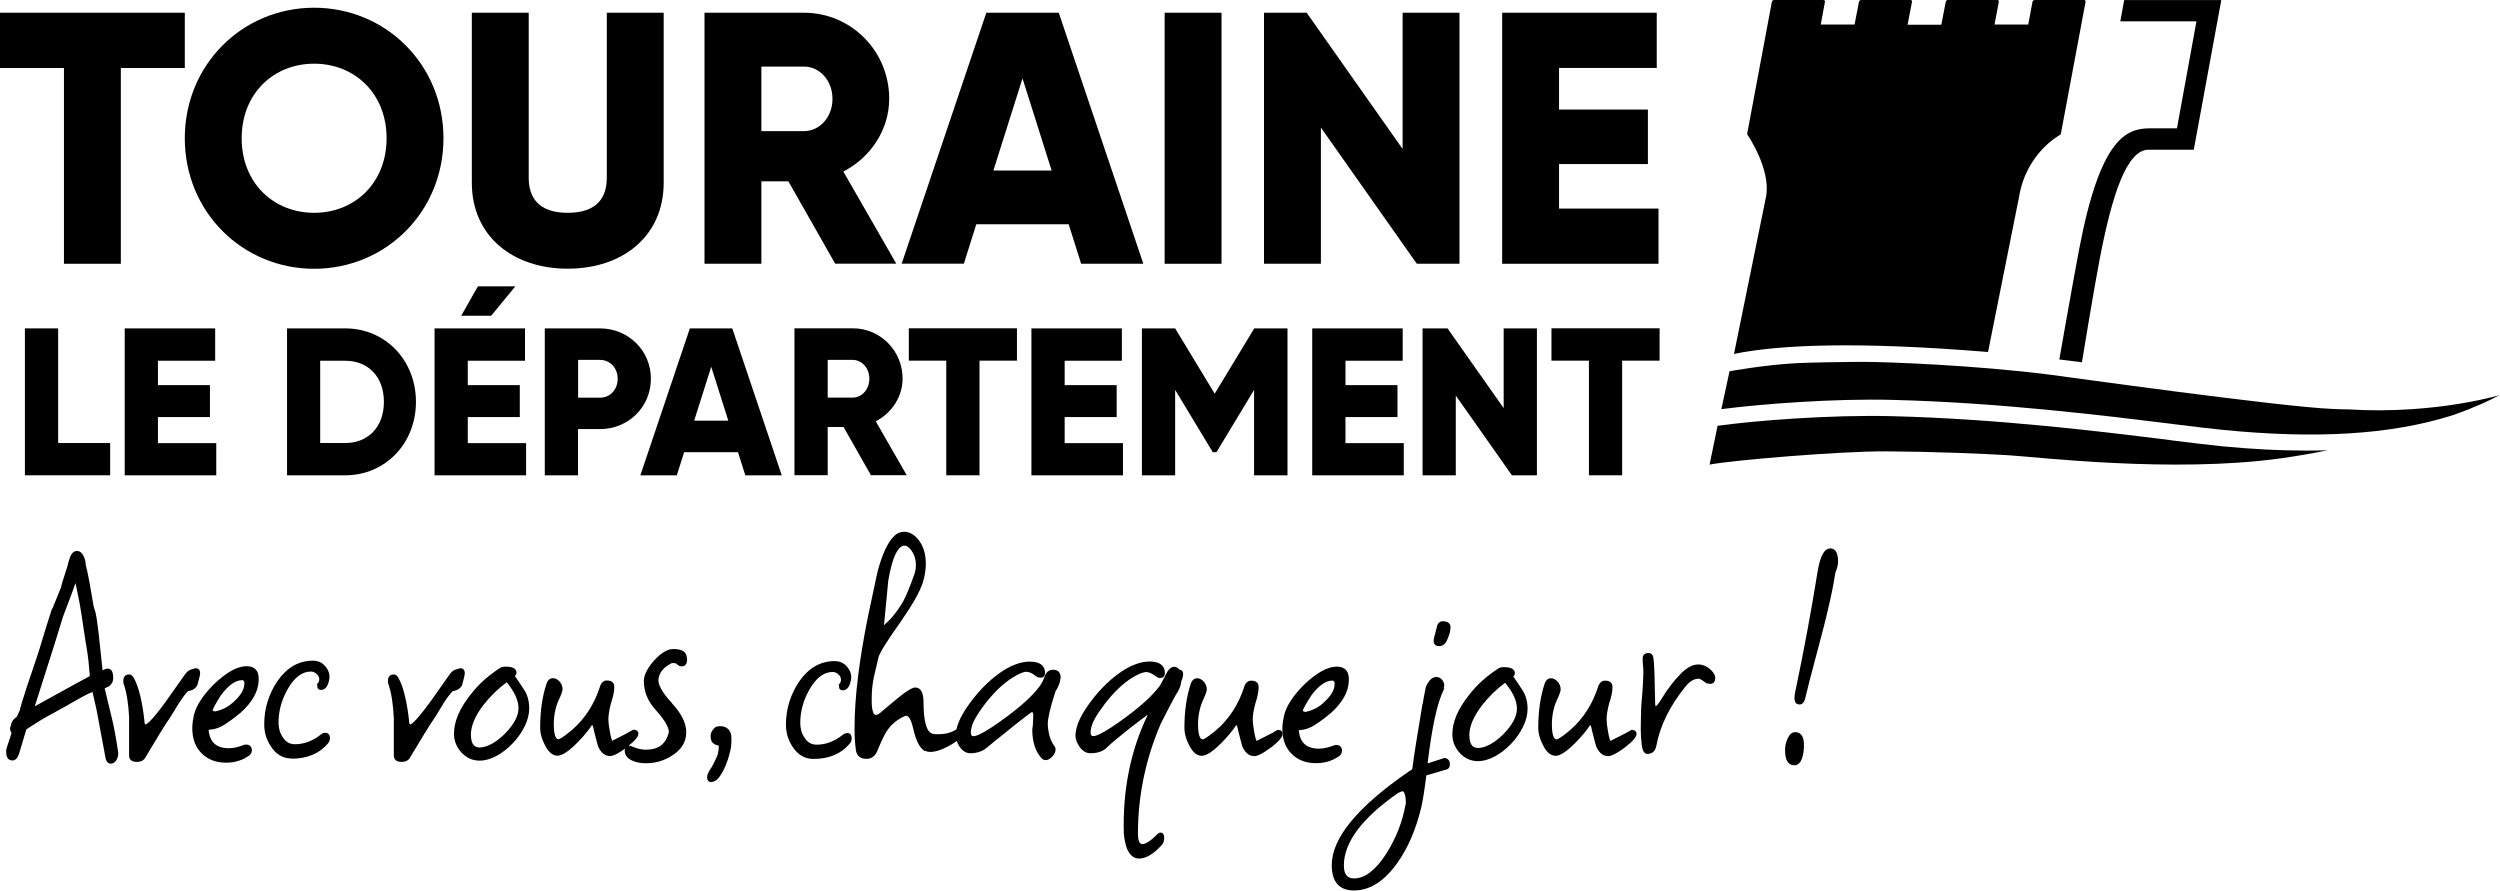
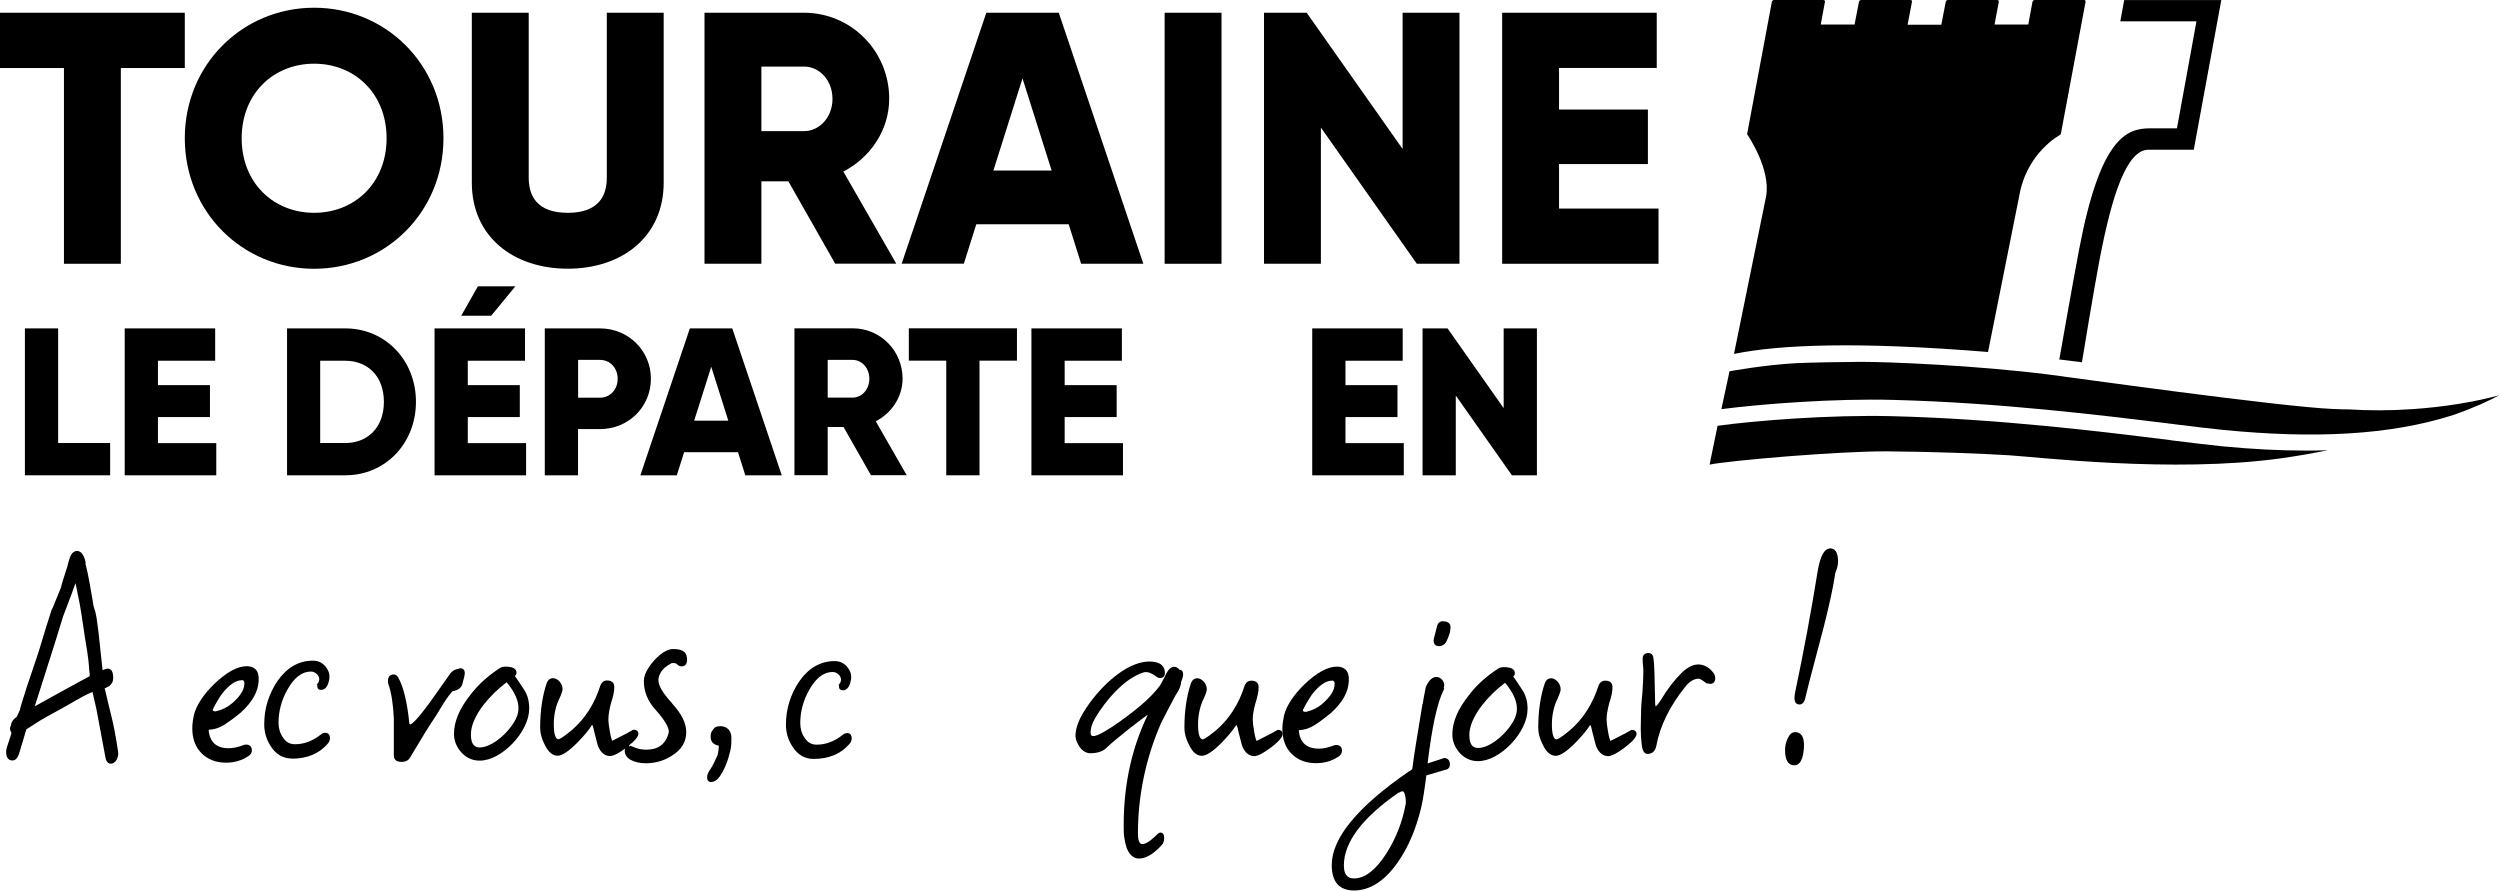
<svg xmlns="http://www.w3.org/2000/svg" width="233" height="83" viewBox="0 0 233 83" fill="none">
  <g clip-path="url(#clip0_5468_6615)">
    <path d="M202.296 41.021C195.92 40.23 186.281 39.035 176.368 38.789C170.595 38.639 163.482 39.209 160.078 39.684L159.333 43.301C161.278 42.913 171.372 42.042 175.834 42.066C180.305 42.098 184.587 42.272 187.214 42.43C189.841 42.588 202.492 44.108 212.53 42.723C214.052 42.509 215.526 42.256 216.946 41.963C216.287 41.987 215.62 41.995 214.946 41.995C212.46 41.995 209.84 41.86 207.072 41.591C205.888 41.472 204.303 41.275 202.296 41.029V41.021Z" fill="black" />
    <path d="M161.592 32.988C165.882 32.109 173.16 31.817 185.285 32.806L188.179 18.33C188.869 14.207 191.975 12.592 192.014 12.56C192.045 12.529 192.069 12.489 192.077 12.45L194.374 0.174C194.39 0.079 194.335 0 194.241 0H189.63C189.535 0 189.449 0.079 189.426 0.174L189.034 2.287H185.889L186.289 0.174C186.304 0.079 186.249 0 186.155 0H181.552C181.379 0 181.34 0.182 181.34 0.182L180.932 2.303H177.787L178.195 0.182C178.195 0.182 178.226 0 178.069 0H173.458C173.364 0 173.27 0.079 173.254 0.174L172.846 2.287H169.693L170.085 0.174C170.101 0.079 170.038 0 169.944 0H165.341C165.247 0 165.152 0.079 165.137 0.174L162.839 12.45C162.839 12.489 162.839 12.537 162.862 12.56C162.886 12.592 165.074 15.774 164.596 18.33L161.607 32.988H161.592Z" fill="black" />
    <path d="M233 36.819C230.647 37.46 227.847 37.927 224.828 38.132C222.75 38.275 220.758 38.275 218.93 38.156C218.452 38.156 217.958 38.14 217.456 38.117C212.523 37.919 192.735 35.133 190.916 34.903C184.077 34.041 175.968 33.724 173.458 33.724C172.085 33.724 168.643 33.787 167.497 33.843C164.517 33.993 161.192 34.602 161.192 34.602L160.431 38.132C164.227 37.642 171.019 37.127 176.399 37.27C186.398 37.523 196.084 38.726 202.492 39.517C204.492 39.763 206.068 39.961 207.229 40.071C215.652 40.895 222.71 40.578 228.647 38.678C230.647 37.982 232.067 37.309 232.992 36.803L233 36.819Z" fill="black" />
    <path d="M200.406 11.959C198.178 11.959 195.747 12.837 193.771 23.261C193.151 26.522 191.928 33.502 191.928 33.502L194.037 33.764C194.037 33.764 195.127 27.076 195.692 24.139C196.829 18.227 198.202 13.906 200.28 13.953H204.46L207.025 0.008H197.974L197.614 1.987H204.711L202.892 11.959H200.406Z" fill="black" />
    <path d="M10.266 41.282V44.298H2.321V30.606H5.419V41.29H10.266V41.282Z" fill="black" />
    <path d="M20.156 41.282V44.298H11.623V30.606H20.054V33.621H14.721V35.892H19.568V38.868H14.721V41.298H20.148L20.156 41.282Z" fill="black" />
    <path d="M38.767 37.452C38.767 41.322 35.92 44.298 32.179 44.298H26.752V30.606H32.179C35.92 30.606 38.767 33.581 38.767 37.452ZM35.779 37.452C35.779 35.101 34.304 33.621 32.171 33.621H29.842V41.29H32.171C34.304 41.29 35.779 39.802 35.779 37.46V37.452Z" fill="black" />
    <path d="M49.033 41.282V44.298H40.5V30.606H48.931V33.621H43.598V35.893H48.445V38.868H43.598V41.298H49.025L49.033 41.282ZM45.778 29.426H42.986L44.539 26.688H48.029L45.778 29.426Z" fill="black" />
    <path d="M60.664 35.299C60.664 37.903 58.593 39.992 55.911 39.992H53.872V44.298H50.774V30.606H55.911C58.585 30.606 60.664 32.695 60.664 35.299ZM57.566 35.299C57.566 34.302 56.868 33.542 55.919 33.542H53.88V37.064H55.919C56.868 37.064 57.566 36.304 57.566 35.307V35.299Z" fill="black" />
    <path d="M68.804 42.145H63.761L63.079 44.298H59.683L64.295 30.606H68.248L72.859 44.298H69.463L68.781 42.145H68.804ZM67.879 39.209L66.287 34.183L64.695 39.209H67.871H67.879Z" fill="black" />
    <path d="M78.616 39.794H77.141V44.29H74.043V30.598H79.471C82.051 30.598 84.121 32.687 84.121 35.291C84.121 36.977 83.109 38.496 81.619 39.264L84.505 44.29H81.172L78.616 39.794ZM77.141 37.056H79.471C80.325 37.056 81.023 36.296 81.023 35.299C81.023 34.302 80.325 33.542 79.471 33.542H77.141V37.064V37.056Z" fill="black" />
    <path d="M94.78 33.613H91.29V44.298H88.192V33.613H84.702V30.598H94.78V33.613Z" fill="black" />
    <path d="M104.661 41.282V44.298H96.128V30.606H104.559V33.621H99.226V35.892H104.073V38.868H99.226V41.298H104.653L104.661 41.282Z" fill="black" />
-     <path d="M119.978 44.298H116.88V36.336L113.375 42.145H113.03L109.524 36.336V44.298H106.426V30.606H109.524L113.21 36.692L116.896 30.606H119.994V44.298H119.978Z" fill="black" />
    <path d="M130.833 41.282V44.298H122.3V30.606H130.731V33.621H125.398V35.892H130.244V38.868H125.398V41.298H130.825L130.833 41.282Z" fill="black" />
    <path d="M143.24 30.606V44.298H140.911L135.679 36.866V44.298H132.582V30.606H134.911L140.142 38.037V30.606H143.24Z" fill="black" />
-     <path d="M154.674 33.613H151.184V44.298H148.087V33.613H144.597V30.598H154.674V33.613Z" fill="black" />
    <path d="M17.223 6.34H11.262V24.583H5.96V6.34H0V1.187H17.223V6.332V6.34Z" fill="black" />
    <path d="M17.223 12.885C17.223 5.999 22.619 0.72 29.277 0.72C35.935 0.72 41.331 5.999 41.331 12.885C41.331 19.771 35.935 25.05 29.277 25.05C22.619 25.05 17.223 19.771 17.223 12.885ZM36.03 12.885C36.03 8.706 33.049 5.936 29.277 5.936C25.505 5.936 22.524 8.706 22.524 12.885C22.524 17.064 25.505 19.834 29.277 19.834C33.049 19.834 36.03 17.064 36.03 12.885Z" fill="black" />
    <path d="M43.974 17.032V1.187H49.276V16.557C49.276 18.33 50.107 19.834 52.915 19.834C55.723 19.834 56.554 18.33 56.554 16.557V1.187H61.856V17.024C61.856 22.034 58.013 25.042 52.915 25.042C47.817 25.042 43.974 22.034 43.974 17.024V17.032Z" fill="black" />
    <path d="M73.479 16.898H70.961V24.583H65.659V1.187H74.93C79.337 1.187 82.874 4.765 82.874 9.205C82.874 12.078 81.149 14.681 78.6 15.987L83.533 24.575H77.839L73.471 16.89L73.479 16.898ZM70.961 12.22H74.937C76.396 12.22 77.588 10.914 77.588 9.213C77.588 7.511 76.396 6.205 74.937 6.205H70.961V12.22Z" fill="black" />
    <path d="M99.603 20.902H90.991L89.831 24.575H84.035L91.925 1.187H98.677L106.559 24.583H100.763L99.603 20.91V20.902ZM98.011 15.892L95.297 7.305L92.584 15.892H98.011Z" fill="black" />
    <path d="M113.845 1.187V24.583H108.544V1.187H113.845Z" fill="black" />
    <path d="M136.024 1.187V24.583H132.048L123.107 11.888V24.583H117.806V1.187H121.782L130.723 13.882V1.187H136.024Z" fill="black" />
    <path d="M154.573 19.438V24.583H140.001V1.187H154.408V6.332H145.302V10.21H153.584V15.291H145.302V19.438H154.573Z" fill="black" />
    <path d="M10.862 70.812C11.003 70.582 11.05 70.321 11.003 70.028C10.894 69.3 10.792 68.706 10.697 68.2C10.595 67.662 10.494 67.187 10.392 66.799L10.031 65.303C9.952 64.955 9.882 64.678 9.835 64.472L9.756 64.155L10.172 63.958L10.211 63.926C10.251 63.886 10.313 63.807 10.399 63.704C10.501 63.578 10.549 63.396 10.549 63.158C10.549 62.462 10.274 62.319 10.046 62.319C9.937 62.319 9.858 62.335 9.811 62.359L9.56 62.47L9.184 58.948C9.121 58.441 9.058 57.99 9.003 57.594C8.941 57.199 8.854 56.858 8.752 56.589L8.729 56.518C8.588 55.679 8.454 54.927 8.337 54.262C8.219 53.605 8.094 53.043 7.976 52.576C7.992 52.371 7.929 52.133 7.796 51.84C7.639 51.516 7.435 51.35 7.168 51.35C7.082 51.35 6.996 51.373 6.886 51.429C6.69 51.556 6.541 51.809 6.423 52.244C6.408 52.315 6.384 52.394 6.353 52.481C6.321 52.584 6.298 52.695 6.282 52.782C6.141 53.233 6.015 53.621 5.906 53.962C5.796 54.302 5.717 54.579 5.678 54.769L4.902 56.676L4.839 56.771L4.823 56.803C4.478 57.871 4.188 58.789 3.968 59.533C3.741 60.309 3.553 60.91 3.396 61.362L2.486 64.061C2.219 64.884 2.055 65.43 1.969 65.707C1.898 65.96 1.867 66.079 1.867 66.142L1.569 66.799C1.223 67.036 1.043 67.297 1.027 67.606C0.965 67.685 0.933 67.788 0.933 67.907C0.933 68.026 0.98 68.16 1.074 68.326L0.643 69.648C0.62 69.712 0.604 69.783 0.588 69.854C0.58 69.925 0.573 69.989 0.573 70.06C0.573 70.732 0.894 70.875 1.161 70.875C1.427 70.875 1.631 70.669 1.772 70.258C1.898 69.87 2.016 69.458 2.141 69.031C2.259 68.611 2.361 68.263 2.455 67.978C2.823 67.741 3.129 67.543 3.388 67.377C3.663 67.203 3.984 67.005 4.353 66.799C4.737 66.585 5.278 66.284 5.992 65.897C6.87 65.39 7.427 65.073 7.796 64.876C8.125 64.701 8.392 64.575 8.619 64.488C8.76 65.073 8.886 65.635 8.996 66.142C9.105 66.704 9.184 67.1 9.223 67.361L9.835 70.638C9.929 71.081 10.156 71.176 10.329 71.176C10.47 71.176 10.682 71.112 10.87 70.82L10.862 70.812ZM8.36 63.016C8.243 63.079 8.031 63.19 7.717 63.364C7.435 63.514 7.121 63.688 6.776 63.878L6.337 64.116C5.811 64.401 5.286 64.686 4.776 64.978C4.259 65.263 3.827 65.501 3.474 65.699C3.38 65.746 3.302 65.794 3.239 65.825C3.302 65.635 3.419 65.271 3.592 64.725C3.772 64.147 4.07 63.221 4.47 61.955C4.808 60.91 5.098 60.008 5.325 59.256C5.545 58.52 5.725 57.935 5.866 57.491L6.658 55.402C6.776 55.054 6.886 54.761 6.972 54.516C6.996 54.46 7.011 54.397 7.035 54.349L7.121 54.745C7.356 55.869 7.513 56.676 7.576 57.151L7.913 59.391C7.992 59.858 8.07 60.333 8.141 60.808C8.211 61.275 8.266 61.749 8.305 62.224V62.351C8.329 62.501 8.345 62.628 8.353 62.747C8.353 62.849 8.368 62.937 8.368 63.024L8.36 63.016Z" fill="black" />
-     <path d="M12.031 66.957V70.416C12.031 70.637 12.125 71.009 12.745 71.009C13.144 71.009 13.419 70.859 13.56 70.574C14.062 69.735 14.509 68.999 14.893 68.366C15.27 67.741 15.607 67.218 15.897 66.807L16.681 65.525C17.003 65.034 17.278 64.662 17.513 64.417C17.96 64.345 18.258 64.155 18.399 63.831L18.595 63.095C18.611 63.024 18.627 62.96 18.634 62.897C18.642 62.826 18.65 62.77 18.65 62.723C18.65 62.446 18.493 62.28 18.242 62.28C18.18 62.28 18.109 62.303 18.023 62.343C17.717 62.391 17.466 62.541 17.285 62.794L15.403 65.453C14.007 67.361 13.646 67.511 13.568 67.511C13.544 67.511 13.513 67.487 13.489 67.448C13.286 65.438 12.933 63.981 12.446 63.142C12.313 62.905 12.141 62.857 12.023 62.857C11.827 62.857 11.49 62.937 11.49 63.483C11.49 63.609 11.505 63.696 11.529 63.744C11.803 64.527 11.976 65.604 12.039 66.941L12.031 66.957Z" fill="black" />
    <path d="M17.968 67.242C17.936 67.456 17.921 67.662 17.921 67.875C17.921 68.849 18.211 69.632 18.791 70.21C19.372 70.788 20.132 71.081 21.058 71.081C21.85 71.081 22.548 70.875 23.128 70.479C23.411 70.321 23.473 70.091 23.473 69.933C23.473 69.593 23.277 69.395 22.94 69.395C22.838 69.395 22.76 69.411 22.713 69.434C22.203 69.632 21.74 69.735 21.332 69.735C20.164 69.735 19.544 69.173 19.442 68.018C19.968 67.994 20.485 67.828 20.964 67.511C21.458 67.187 21.944 66.823 22.422 66.427C23.52 65.445 24.085 64.424 24.109 63.396C24.132 62.944 24.038 62.612 23.826 62.391C23.638 62.193 23.356 62.09 22.995 62.09C22.124 62.09 21.128 62.636 19.96 63.752C18.932 64.765 18.297 65.738 18.07 66.641C18.03 66.846 17.991 67.052 17.96 67.258L17.968 67.242ZM22.548 63.388H22.619C22.619 63.388 22.65 63.396 22.673 63.419C22.744 63.475 22.775 63.546 22.775 63.649V63.712C22.775 64.282 22.391 64.891 21.638 65.54C21.215 65.904 20.705 66.166 20.101 66.3C19.826 66.3 19.826 66.205 19.826 66.166C19.826 66.142 19.826 66.126 19.842 66.102C19.999 65.786 20.148 65.509 20.297 65.271C20.438 65.026 20.556 64.844 20.65 64.717C21.324 63.839 21.96 63.396 22.548 63.396V63.388Z" fill="black" />
    <path d="M27.191 70.709C28.618 70.709 29.747 70.242 30.532 69.324C30.681 69.173 30.751 68.999 30.751 68.801C30.751 68.342 30.445 68.295 30.312 68.295C30.155 68.295 30.022 68.35 29.92 68.445C29.159 69.055 28.344 69.363 27.489 69.363C27.01 69.363 26.634 69.157 26.36 68.714C26.093 68.334 25.959 67.875 25.959 67.353C25.959 66.277 26.242 65.24 26.791 64.266C27.41 63.158 28.14 62.588 28.979 62.588C29.167 62.588 29.34 62.66 29.512 62.81C29.677 62.96 29.755 63.119 29.755 63.309C29.755 63.443 29.724 63.546 29.661 63.617L29.512 63.839H29.583C29.583 63.839 29.567 63.91 29.567 63.95C29.567 64.171 29.701 64.298 29.92 64.298C30.32 64.298 30.579 63.958 30.689 63.293C30.759 62.889 30.642 62.493 30.344 62.129C30.046 61.757 29.646 61.575 29.159 61.575C27.842 61.575 26.736 62.216 25.858 63.475C25.465 64.053 25.16 64.694 24.948 65.359C24.728 66.031 24.626 66.767 24.626 67.527C24.626 68.247 24.83 68.92 25.222 69.529C25.709 70.305 26.375 70.693 27.191 70.693V70.709Z" fill="black" />
    <path d="M36.704 66.957V70.416C36.704 70.637 36.798 71.009 37.418 71.009C37.818 71.009 38.092 70.859 38.233 70.574L39.567 68.366C39.951 67.741 40.28 67.218 40.571 66.807L41.355 65.525C41.669 65.034 41.951 64.662 42.186 64.417C42.633 64.345 42.931 64.155 43.072 63.831L43.261 63.103C43.276 63.024 43.292 62.96 43.3 62.897C43.308 62.826 43.316 62.77 43.316 62.723C43.316 62.446 43.159 62.28 42.908 62.28C42.845 62.28 42.774 62.303 42.688 62.343C42.382 62.391 42.131 62.541 41.951 62.794L40.069 65.453C38.673 67.361 38.312 67.511 38.233 67.511C38.21 67.511 38.178 67.487 38.155 67.448C37.951 65.438 37.598 63.981 37.112 63.142C36.978 62.905 36.806 62.857 36.688 62.857C36.492 62.857 36.155 62.937 36.155 63.483C36.155 63.609 36.171 63.696 36.194 63.744C36.469 64.519 36.641 65.596 36.704 66.941V66.957Z" fill="black" />
    <path d="M42.955 70.076C43.425 70.614 44.014 70.891 44.696 70.891C45.206 70.891 45.739 70.74 46.28 70.448C46.821 70.155 47.323 69.759 47.786 69.276C48.249 68.793 48.625 68.255 48.9 67.693C49.182 67.123 49.323 66.561 49.323 66.007C49.323 65.35 49.166 64.765 48.845 64.282C48.562 63.839 48.272 63.411 47.99 63.008C48.092 62.905 48.139 62.802 48.139 62.699C48.139 62.327 47.794 62.129 47.119 62.129C46.915 62.129 46.751 62.169 46.617 62.24C46.108 62.572 45.613 62.944 45.143 63.356C44.68 63.768 44.233 64.243 43.825 64.781C42.821 66.047 42.312 67.258 42.312 68.39C42.312 69.015 42.523 69.577 42.955 70.076ZM43.888 68.453C43.888 67.654 44.28 66.728 45.041 65.722C45.676 64.915 46.406 64.195 47.221 63.586C47.99 64.512 48.358 65.358 48.319 66.087C48.303 66.569 48.092 67.084 47.692 67.638C47.292 68.192 46.806 68.667 46.257 69.062C45.715 69.442 45.198 69.648 44.719 69.664C44.359 69.664 43.888 69.537 43.888 68.453Z" fill="black" />
    <path d="M62.64 65.54C61.722 64.559 61.299 63.791 61.369 63.269C61.464 62.66 61.848 62.193 62.538 61.844L62.569 61.821C62.569 61.821 62.593 61.797 62.624 61.797H62.773C62.922 61.797 63.024 61.836 63.095 61.9C63.205 62.034 63.354 62.105 63.534 62.105C63.714 62.105 64.036 62.026 64.036 61.48C64.036 61.409 64.036 61.346 64.02 61.275C64.005 61.211 63.989 61.14 63.973 61.085C63.871 60.689 63.463 60.491 62.75 60.491C62.358 60.491 61.942 60.673 61.511 61.029C61.095 61.377 60.742 61.773 60.452 62.224C60.154 62.683 60.005 63.095 60.005 63.451C60.005 64.44 60.366 65.343 61.071 66.118C62.232 67.416 62.389 68.026 62.318 68.319C62.028 69.363 61.346 69.87 60.232 69.87C59.864 69.87 59.511 69.806 59.189 69.68C58.797 69.529 58.734 69.498 58.726 69.498L58.656 69.609V69.474H58.609C58.719 69.379 58.836 69.292 58.946 69.197C59.315 68.857 59.495 68.603 59.495 68.39C59.495 68.303 59.464 68.01 59.056 68.01H59.017L58.985 68.026C58.593 68.255 58.279 68.429 58.013 68.556C57.762 68.683 57.44 68.841 57.064 69.039C57.009 68.936 56.923 68.691 56.828 68.121C56.789 67.907 56.758 67.709 56.734 67.503C56.711 67.305 56.703 67.147 56.703 67.013C56.703 66.815 56.727 66.593 56.766 66.364C56.805 66.11 56.868 65.833 56.938 65.556C57.048 65.232 57.119 64.955 57.174 64.717C57.228 64.472 57.252 64.235 57.252 64.013C57.252 63.791 57.166 63.419 56.57 63.419C56.374 63.419 56.115 63.498 55.958 63.878C55.425 65.58 54.531 66.981 53.299 68.041C52.35 68.833 52.107 68.896 52.052 68.896C51.668 68.896 51.613 68.026 51.613 67.503C51.613 66.593 51.801 65.754 52.178 65.018C52.405 64.496 52.429 64.322 52.429 64.227C52.429 63.965 52.335 63.728 52.154 63.522C51.966 63.309 51.754 63.206 51.535 63.206C51.354 63.206 51.103 63.285 50.954 63.665C50.546 64.86 50.343 66.261 50.343 67.844C50.343 68.334 50.484 68.849 50.75 69.371C51.08 70.076 51.488 70.432 51.966 70.432C52.389 70.432 52.986 70.036 53.793 69.229C54.389 68.627 54.86 68.065 55.181 67.559C55.197 67.567 55.283 67.654 55.354 68.089C55.456 68.477 55.534 68.793 55.597 69.039C55.66 69.3 55.715 69.474 55.754 69.585C56.013 70.171 56.389 70.463 56.86 70.463C56.876 70.463 56.899 70.463 56.915 70.463C57.134 70.44 57.448 70.305 57.856 70.044C57.989 69.957 58.123 69.862 58.256 69.767C58.24 69.822 58.224 69.885 58.224 69.957C58.224 70.337 58.428 70.637 58.828 70.843C59.205 71.033 59.66 71.136 60.177 71.136C61.048 71.136 61.848 70.914 62.554 70.471C63.487 69.917 63.958 69.165 63.958 68.239C63.958 67.408 63.518 66.514 62.648 65.572L62.64 65.54Z" fill="black" />
    <path d="M66.303 72.877C66.569 72.877 66.82 72.719 67.048 72.41C67.251 72.133 67.44 71.785 67.612 71.389C67.777 70.986 67.903 70.622 67.981 70.273C68.044 70.076 68.091 69.87 68.122 69.672C68.153 69.482 68.169 69.197 68.169 68.793C68.169 68.429 68.067 68.152 67.871 67.954C67.675 67.764 67.416 67.677 67.095 67.677C67.024 67.677 66.899 67.701 66.726 67.741L66.679 67.764C66.585 67.828 66.491 67.939 66.389 68.089C66.279 68.247 66.232 68.413 66.232 68.58V68.643C66.232 68.96 66.326 69.181 66.522 69.308C66.656 69.403 66.812 69.466 66.993 69.498C66.985 69.862 66.938 70.178 66.859 70.424C66.781 70.59 66.679 70.804 66.553 71.073C66.436 71.326 66.295 71.571 66.138 71.793C65.981 72.038 65.903 72.252 65.903 72.45C65.903 72.735 66.052 72.893 66.31 72.893L66.303 72.877Z" fill="black" />
    <path d="M134.495 57.895C134.213 57.895 134.017 58.053 133.938 58.338L133.632 59.541C133.593 59.771 133.625 59.945 133.719 60.064C133.805 60.174 133.946 60.222 134.127 60.222C134.37 60.222 134.581 60.111 134.762 59.874C135.036 59.32 135.17 58.908 135.17 58.647C135.217 58.425 135.185 58.243 135.083 58.117C134.966 57.974 134.77 57.903 134.487 57.903L134.495 57.895Z" fill="black" />
    <path d="M170.572 51.12C170.023 51.12 169.646 51.817 169.403 53.257C168.815 56.922 168.109 60.713 167.309 64.512C167.286 64.599 167.27 64.694 167.262 64.789C167.254 64.884 167.246 64.978 167.246 65.066C167.246 65.588 167.537 65.659 167.717 65.659C167.992 65.659 168.18 65.43 168.274 64.971L168.635 63.506L169.968 58.449C170.501 56.352 170.862 54.69 171.058 53.368C171.223 52.996 171.309 52.64 171.309 52.315C171.309 51.318 170.901 51.104 170.564 51.104L170.572 51.12Z" fill="black" />
    <path d="M78.937 68.334C78.78 68.334 78.647 68.39 78.545 68.485C77.784 69.094 76.969 69.403 76.114 69.403C75.635 69.403 75.259 69.197 74.984 68.754C74.718 68.374 74.585 67.915 74.585 67.392C74.585 66.316 74.867 65.279 75.416 64.306C76.035 63.198 76.765 62.628 77.604 62.628C77.792 62.628 77.965 62.699 78.137 62.849C78.302 63 78.38 63.158 78.38 63.348C78.38 63.483 78.349 63.586 78.286 63.657L78.137 63.878H78.208C78.208 63.878 78.192 63.95 78.192 63.989C78.192 64.211 78.326 64.338 78.545 64.338C78.945 64.338 79.204 63.997 79.314 63.332C79.384 62.929 79.267 62.533 78.969 62.169C78.671 61.797 78.271 61.615 77.784 61.615C76.467 61.615 75.361 62.256 74.483 63.514C74.09 64.1 73.784 64.733 73.573 65.398C73.353 66.079 73.251 66.807 73.251 67.567C73.251 68.287 73.455 68.96 73.847 69.569C74.341 70.345 75 70.732 75.816 70.732C77.243 70.732 78.373 70.266 79.157 69.347C79.306 69.197 79.376 69.023 79.376 68.817C79.376 68.358 79.07 68.311 78.937 68.311V68.334Z" fill="black" />
-     <path d="M98.858 63.174C98.858 62.691 98.615 62.422 98.175 62.422C97.799 62.422 97.532 62.604 97.407 62.944C97.25 63.38 97.07 63.728 96.881 63.981C96.066 65.066 94.584 66.332 92.482 67.749C91.407 68.461 90.937 68.611 90.74 68.611C90.607 68.611 90.482 68.572 90.482 68.255C90.482 68.144 90.49 68.057 90.513 67.97C90.552 67.677 90.678 67.345 90.89 66.965C91.109 66.577 91.399 66.134 91.791 65.62C92.192 65.097 92.615 64.622 93.054 64.195C93.493 63.776 93.94 63.419 94.395 63.142C94.96 62.786 95.383 62.612 95.658 62.612C95.932 62.612 96.231 62.755 96.583 63.047C96.662 63.103 96.74 63.134 96.819 63.142C96.889 63.15 96.952 63.158 97.023 63.158C97.258 63.158 97.399 62.992 97.399 62.715C97.399 62.232 97.148 61.662 95.956 61.662C95.744 61.662 95.532 61.686 95.321 61.726C95.109 61.765 94.889 61.828 94.662 61.916C94.082 62.121 93.47 62.477 92.85 62.96C92.231 63.435 91.642 64.005 91.101 64.63C90.568 65.256 90.105 65.889 89.737 66.522C89.439 67.028 89.243 67.519 89.141 67.97C88.694 68.271 88.137 68.429 87.454 68.429H87.211C87.149 68.429 87.078 68.421 86.984 68.398C86.388 68.326 86.074 67.313 86.074 65.469C86.074 64.543 85.815 64.076 85.298 64.076C85.117 64.076 84.749 64.187 83.604 65.121L82.027 66.443C81.894 66.561 81.761 66.625 81.627 66.625C81.4 66.625 81.314 66.245 81.274 65.912C81.259 65.786 81.243 65.651 81.243 65.517V65.105C81.243 64.781 81.259 64.44 81.29 64.108C81.321 63.768 81.376 63.411 81.455 63.055L81.878 61.251C81.996 60.823 82.655 59.763 83.831 58.109C84.411 57.278 84.89 56.534 85.251 55.908C85.603 55.283 85.862 54.745 86.004 54.302C86.192 53.7 86.286 53.107 86.286 52.545C86.286 51.682 86.082 50.97 85.682 50.416C85.274 49.846 84.796 49.561 84.27 49.561C83.909 49.561 83.596 49.696 83.329 49.965C82.749 50.535 82.247 51.595 81.831 53.123C81.768 53.344 81.666 53.803 81.51 54.571C81.361 55.307 81.149 56.273 80.89 57.483C80.49 59.478 80.176 61.362 79.965 63.087C79.753 64.812 79.643 66.419 79.643 67.867C79.643 68.247 79.651 68.611 79.674 68.96C79.698 69.316 79.729 69.624 79.769 69.901C79.839 70.44 80.176 70.725 80.757 70.725C81.219 70.725 81.557 70.479 81.761 69.996C82.161 69.031 82.459 68.398 82.662 68.121C83.07 67.495 83.659 67.02 84.388 66.712C84.764 66.648 84.984 67.337 85.117 67.923C85.368 69.031 85.713 69.704 86.153 69.973L86.184 69.989H86.247C86.764 70.226 87.658 70.004 88.78 69.324C88.921 69.237 89.046 69.15 89.172 69.062C89.227 69.221 89.297 69.379 89.399 69.537C89.674 69.973 90.027 70.202 90.442 70.202C91.101 70.202 91.65 69.996 92.074 69.593C93.023 68.817 93.838 68.16 94.513 67.622C95.18 67.092 95.721 66.68 96.097 66.403C96.168 66.379 96.215 66.371 96.238 66.387C96.27 66.411 96.301 66.498 96.301 66.672L96.27 67.408C96.27 67.543 96.262 67.662 96.238 67.764C96.215 67.899 96.207 67.994 96.207 68.081C96.231 69.213 96.528 70.091 97.093 70.685C97.203 70.796 97.328 70.843 97.462 70.843C97.666 70.843 97.862 70.732 98.073 70.511C98.277 70.289 98.379 70.068 98.379 69.854C98.379 69.711 98.332 69.593 98.262 69.529C97.893 69.023 97.689 68.334 97.65 67.495C97.65 66.941 97.893 65.92 98.356 64.472C98.677 63.958 98.834 63.53 98.834 63.174H98.858ZM82.772 54.191C83.188 51.682 83.745 51.001 84.137 50.875C84.404 50.796 84.662 50.922 84.929 51.286C85.211 51.666 85.36 52.133 85.36 52.671C85.36 52.996 85.305 53.312 85.188 53.605C84.992 54.159 84.804 54.65 84.631 55.069C84.451 55.489 84.302 55.813 84.168 56.067C83.909 56.51 83.612 56.945 83.282 57.349C83.023 57.673 82.717 57.982 82.388 58.267L82.78 54.191H82.772Z" fill="black" />
    <path d="M109.9 62.391C109.751 62.193 109.563 62.145 109.43 62.145C109.124 62.145 108.857 62.414 108.614 62.952C108.473 63.214 108.363 63.427 108.269 63.609C108.175 63.783 108.104 63.902 108.049 63.973C107.234 65.058 105.752 66.324 103.65 67.741C102.575 68.453 102.105 68.603 101.901 68.603C101.767 68.603 101.642 68.564 101.642 68.255C101.642 68.144 101.65 68.057 101.673 67.97C101.713 67.677 101.838 67.345 102.05 66.965C102.269 66.569 102.575 66.118 102.952 65.62C103.352 65.097 103.775 64.615 104.214 64.195C104.654 63.768 105.108 63.411 105.555 63.142C106.12 62.81 106.544 62.636 106.826 62.636C107.061 62.636 107.367 62.77 107.728 63.024C107.83 63.134 107.971 63.19 108.128 63.19C108.41 63.19 108.567 63.016 108.567 62.715C108.567 62.232 108.316 61.654 107.124 61.654C106.912 61.654 106.701 61.678 106.489 61.718C106.285 61.757 106.057 61.821 105.83 61.908C105.25 62.114 104.646 62.47 104.018 62.952C103.399 63.427 102.811 63.997 102.269 64.622C101.728 65.255 101.266 65.889 100.905 66.514C100.528 67.155 100.309 67.757 100.254 68.295C100.183 68.691 100.293 69.11 100.575 69.545C100.866 69.981 101.218 70.202 101.626 70.202C102.356 70.202 102.897 69.988 103.242 69.585C103.595 69.252 104.277 68.683 105.32 67.852C106.081 67.266 106.638 66.846 106.983 66.601C105.375 69.901 104.622 73.629 104.74 77.681C104.779 78.156 104.873 78.615 105.022 79.074C105.289 79.7 105.665 80.016 106.152 80.016C106.802 80.016 107.493 79.613 108.253 78.781C108.418 78.615 108.504 78.386 108.504 78.101C108.504 77.666 108.285 77.594 108.159 77.594C108.057 77.594 107.955 77.65 107.853 77.76C107.108 78.512 106.685 78.671 106.465 78.671C106.191 78.671 106.057 78.338 106.057 77.674C106.057 74.151 106.779 70.701 108.199 67.416C108.497 66.823 108.771 66.3 108.998 65.857C109.234 65.414 109.43 65.042 109.579 64.773C109.893 64.338 110.057 63.918 110.089 63.53C110.206 63.245 110.269 63.008 110.269 62.826C110.269 62.572 110.136 62.414 109.9 62.414V62.391Z" fill="black" />
    <path d="M119.116 68.026H119.076L119.045 68.041C118.669 68.263 118.339 68.445 118.065 68.572C117.814 68.698 117.5 68.857 117.116 69.055C117.061 68.952 116.974 68.706 116.88 68.136C116.841 67.915 116.81 67.701 116.786 67.519C116.771 67.337 116.755 67.171 116.755 67.028C116.755 66.831 116.778 66.617 116.818 66.379C116.865 66.118 116.92 65.841 116.998 65.572C117.1 65.263 117.178 64.979 117.225 64.733C117.28 64.48 117.304 64.243 117.304 64.029C117.304 63.815 117.218 63.435 116.622 63.435C116.426 63.435 116.167 63.514 116.002 63.894C115.469 65.596 114.575 66.997 113.343 68.057C112.386 68.849 112.143 68.912 112.096 68.912C111.814 68.912 111.657 68.413 111.657 67.519C111.657 66.625 111.845 65.778 112.222 65.034C112.449 64.512 112.473 64.338 112.473 64.243C112.473 63.981 112.379 63.744 112.198 63.538C112.01 63.324 111.798 63.214 111.579 63.214C111.398 63.214 111.147 63.293 110.998 63.673C110.591 64.868 110.387 66.269 110.387 67.852C110.387 68.342 110.528 68.857 110.794 69.379C111.124 70.084 111.532 70.44 112.01 70.44C112.434 70.44 113.037 70.044 113.837 69.237C114.433 68.635 114.896 68.073 115.226 67.567C115.241 67.582 115.328 67.662 115.398 68.097C115.5 68.485 115.578 68.801 115.641 69.047C115.704 69.308 115.759 69.482 115.798 69.593C116.057 70.178 116.426 70.471 116.904 70.471C116.92 70.471 116.943 70.471 116.959 70.471C117.186 70.448 117.492 70.313 117.9 70.052C118.284 69.806 118.653 69.529 118.998 69.213C119.367 68.873 119.539 68.611 119.539 68.406C119.539 68.295 119.5 68.026 119.1 68.026H119.116Z" fill="black" />
    <path d="M125.076 69.973C125.076 69.632 124.88 69.434 124.543 69.434C124.433 69.434 124.362 69.45 124.315 69.474C123.805 69.672 123.343 69.775 122.935 69.775C121.766 69.775 121.147 69.213 121.045 68.057C121.578 68.034 122.088 67.867 122.566 67.551C123.076 67.218 123.562 66.854 124.025 66.466C125.123 65.485 125.688 64.464 125.711 63.435C125.735 62.984 125.641 62.652 125.429 62.43C125.241 62.232 124.958 62.129 124.598 62.129C123.735 62.129 122.715 62.691 121.562 63.791C120.535 64.804 119.9 65.778 119.672 66.68C119.633 66.886 119.594 67.092 119.563 67.297C119.531 67.503 119.516 67.717 119.516 67.931C119.516 68.904 119.806 69.688 120.386 70.265C120.966 70.843 121.727 71.128 122.653 71.128C123.445 71.128 124.143 70.922 124.723 70.527C125.005 70.368 125.068 70.139 125.068 69.981L125.076 69.973ZM121.445 66.142C121.602 65.825 121.751 65.548 121.9 65.311C122.025 65.105 122.151 64.907 122.253 64.757C122.927 63.878 123.57 63.435 124.151 63.435H124.221C124.221 63.435 124.253 63.443 124.284 63.467C124.354 63.522 124.386 63.593 124.386 63.696V63.76C124.386 64.329 124.002 64.939 123.249 65.588C122.825 65.96 122.308 66.213 121.711 66.348C121.437 66.348 121.437 66.253 121.437 66.213C121.437 66.189 121.437 66.174 121.453 66.15L121.445 66.142Z" fill="black" />
    <path d="M134.558 70.661L133.052 71.152C133.452 67.788 133.954 65.477 134.558 64.274L134.621 64.203L134.55 64.132C134.55 64.132 134.55 64.132 134.55 64.116L134.566 64.076C134.621 63.934 134.644 63.704 134.464 63.435C134.315 63.214 134.111 63.095 133.868 63.095C133.484 63.095 133.162 63.404 132.887 64.029C132.809 64.417 132.738 64.749 132.691 65.026C132.652 65.24 132.621 65.438 132.597 65.604H132.574L132.558 65.715C132.338 67.044 132.142 68.208 131.986 69.205C131.829 70.178 131.703 71.001 131.625 71.674C131.484 71.809 131.389 71.864 131.311 71.896C126.543 75.172 124.119 78.109 124.119 80.618C124.119 82.193 124.817 82.992 126.198 82.992C127.672 82.992 129.037 82.121 130.252 80.396C131.225 79.019 131.97 77.294 132.456 75.26C132.535 74.911 132.621 74.476 132.699 73.962C132.778 73.471 132.856 72.901 132.935 72.268L134.707 71.746C134.974 71.714 135.13 71.532 135.13 71.239C135.13 70.859 134.927 70.645 134.566 70.645L134.558 70.661ZM131.021 74.872C131.021 74.919 131.021 74.967 130.99 75.03C130.848 75.79 130.637 76.558 130.346 77.302C130.056 78.046 129.688 78.781 129.248 79.486C128.245 81.069 127.225 81.868 126.205 81.868C125.798 81.868 125.249 81.742 125.249 80.657C125.249 78.489 126.974 76.201 130.378 73.851L130.401 73.874L130.495 73.819C130.574 73.772 130.644 73.748 130.699 73.748C130.739 73.748 130.84 73.748 130.919 74.001C130.982 74.215 131.021 74.444 131.021 74.682V74.864V74.872Z" fill="black" />
    <path d="M141.036 63.055C141.138 62.952 141.185 62.849 141.185 62.747C141.185 62.367 140.84 62.177 140.166 62.177C139.962 62.177 139.797 62.216 139.664 62.288C139.162 62.612 138.668 62.984 138.189 63.404C137.719 63.815 137.279 64.298 136.872 64.828C135.868 66.094 135.358 67.305 135.358 68.437C135.358 69.062 135.578 69.624 136.001 70.123C136.472 70.661 137.06 70.938 137.742 70.938C138.252 70.938 138.785 70.788 139.326 70.495C139.867 70.202 140.369 69.806 140.832 69.324C141.295 68.841 141.671 68.303 141.946 67.741C142.228 67.171 142.369 66.609 142.369 66.055C142.369 65.398 142.212 64.812 141.891 64.322C141.609 63.878 141.318 63.451 141.036 63.047V63.055ZM140.746 67.685C140.346 68.239 139.86 68.714 139.311 69.11C138.77 69.49 138.252 69.696 137.773 69.711C137.413 69.711 136.942 69.585 136.942 68.501C136.942 67.701 137.334 66.783 138.095 65.77C138.722 64.963 139.46 64.243 140.275 63.633C141.044 64.559 141.413 65.406 141.373 66.134C141.358 66.617 141.146 67.131 140.746 67.685Z" fill="black" />
    <path d="M152.094 68.026H152.055L152.024 68.041C151.647 68.263 151.318 68.445 151.043 68.572C150.792 68.698 150.471 68.857 150.094 69.055C150.04 68.952 149.953 68.706 149.859 68.136C149.82 67.907 149.789 67.701 149.765 67.519C149.749 67.337 149.734 67.171 149.734 67.028C149.734 66.831 149.757 66.617 149.796 66.379C149.836 66.126 149.898 65.849 149.969 65.572C150.071 65.271 150.149 64.987 150.204 64.733C150.259 64.488 150.283 64.25 150.283 64.029C150.283 63.807 150.196 63.435 149.6 63.435C149.404 63.435 149.145 63.514 148.981 63.894C148.447 65.596 147.553 66.997 146.322 68.057C145.397 68.833 145.138 68.912 145.075 68.912C144.793 68.912 144.636 68.413 144.636 67.519C144.636 66.625 144.824 65.778 145.201 65.034C145.428 64.512 145.452 64.338 145.452 64.243C145.452 63.981 145.357 63.744 145.177 63.538C144.989 63.324 144.777 63.214 144.557 63.214C144.377 63.214 144.126 63.293 143.977 63.673C143.569 64.868 143.365 66.269 143.365 67.852C143.365 68.342 143.507 68.857 143.773 69.379C144.103 70.084 144.51 70.44 144.989 70.44C145.412 70.44 146.016 70.044 146.816 69.237C147.412 68.635 147.883 68.073 148.204 67.567C148.22 67.582 148.306 67.662 148.377 68.097C148.479 68.485 148.557 68.801 148.62 69.047C148.683 69.308 148.738 69.474 148.777 69.593C149.036 70.178 149.412 70.471 149.883 70.471C149.898 70.471 149.922 70.471 149.938 70.471C150.157 70.448 150.463 70.313 150.879 70.052C151.263 69.806 151.632 69.522 151.977 69.213C152.345 68.873 152.526 68.611 152.526 68.406C152.526 68.168 152.361 68.026 152.086 68.026H152.094Z" fill="black" />
    <path d="M158.251 61.931C157.788 61.931 157.302 62.177 156.761 62.675C156.071 63.356 155.42 64.195 154.824 65.184C154.447 65.809 154.306 65.825 154.314 65.825C154.314 65.825 154.259 65.778 154.259 65.501C154.235 64.353 154.22 63.435 154.196 62.739C154.173 62.011 154.141 61.567 154.102 61.354C154.063 60.926 153.788 60.863 153.631 60.863C153.294 60.863 153.098 61.045 153.098 61.369V61.488C153.098 61.647 153.106 61.828 153.129 62.034C153.153 62.224 153.161 62.422 153.161 62.62C153.161 63.039 153.129 63.657 153.075 64.504C153.035 64.915 153.004 65.279 152.98 65.596C152.957 65.928 152.949 66.189 152.949 66.387C152.949 66.53 152.949 66.736 152.933 67.013C152.926 67.29 152.918 67.59 152.918 67.923C152.918 68.453 152.949 68.944 153.012 69.427C153.035 69.632 153.122 70.265 153.537 70.265C153.851 70.265 154.251 70.131 154.369 69.513C154.706 67.669 155.616 65.809 157.074 63.997C157.474 63.498 157.89 63.253 158.337 63.253C158.361 63.253 158.502 63.269 159.012 63.657L159.106 63.728L159.145 63.681C159.231 63.72 159.31 63.736 159.388 63.736C159.686 63.736 159.859 63.538 159.859 63.198C159.859 63 159.788 62.818 159.647 62.652C159.255 62.169 158.784 61.923 158.235 61.923L158.251 61.931Z" fill="black" />
    <path d="M167.293 68.239C167.035 68.239 166.815 68.413 166.643 68.754C166.486 69.062 166.392 69.403 166.368 69.783C166.352 70.432 166.462 70.867 166.697 71.112C166.839 71.255 167.019 71.326 167.231 71.326C167.991 71.326 168.093 70.123 168.125 69.727C168.164 69.118 168.078 68.698 167.858 68.461C167.717 68.311 167.529 68.231 167.293 68.231V68.239Z" fill="black" />
  </g>
  <defs>
    <clipPath id="clip0_5468_6615">
      <rect width="233" height="83" fill="white" />
    </clipPath>
  </defs>
</svg>